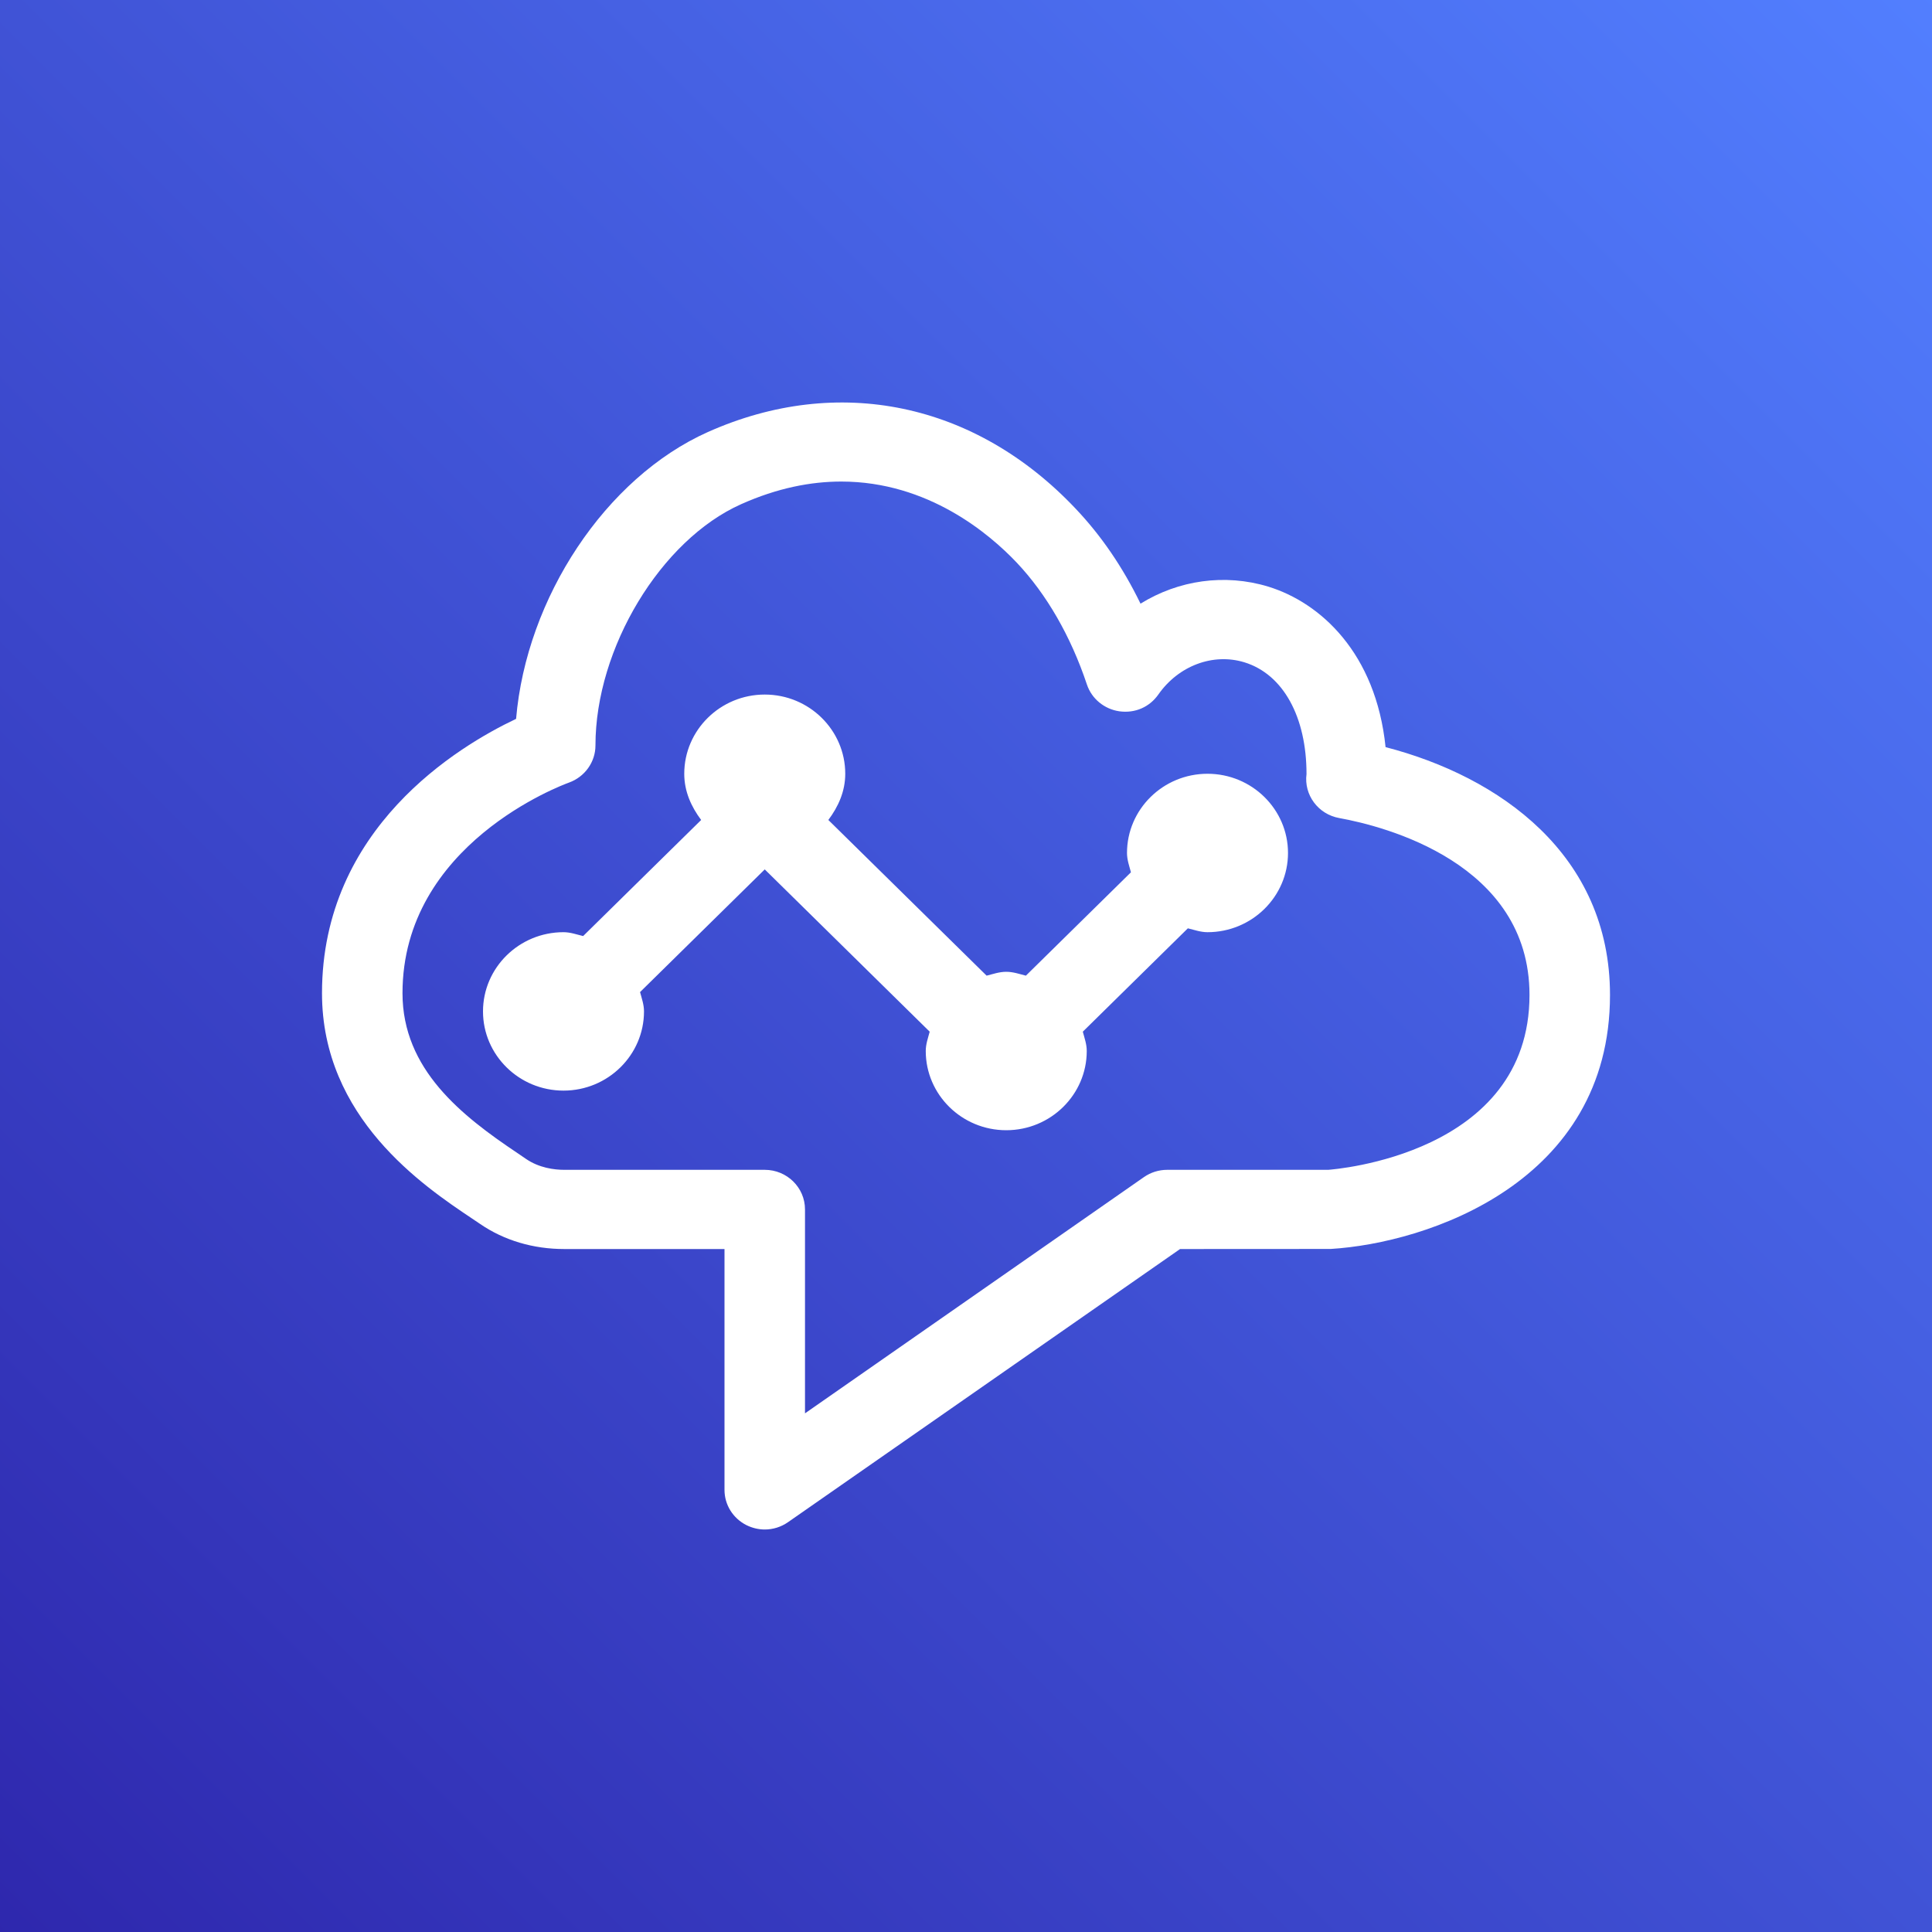
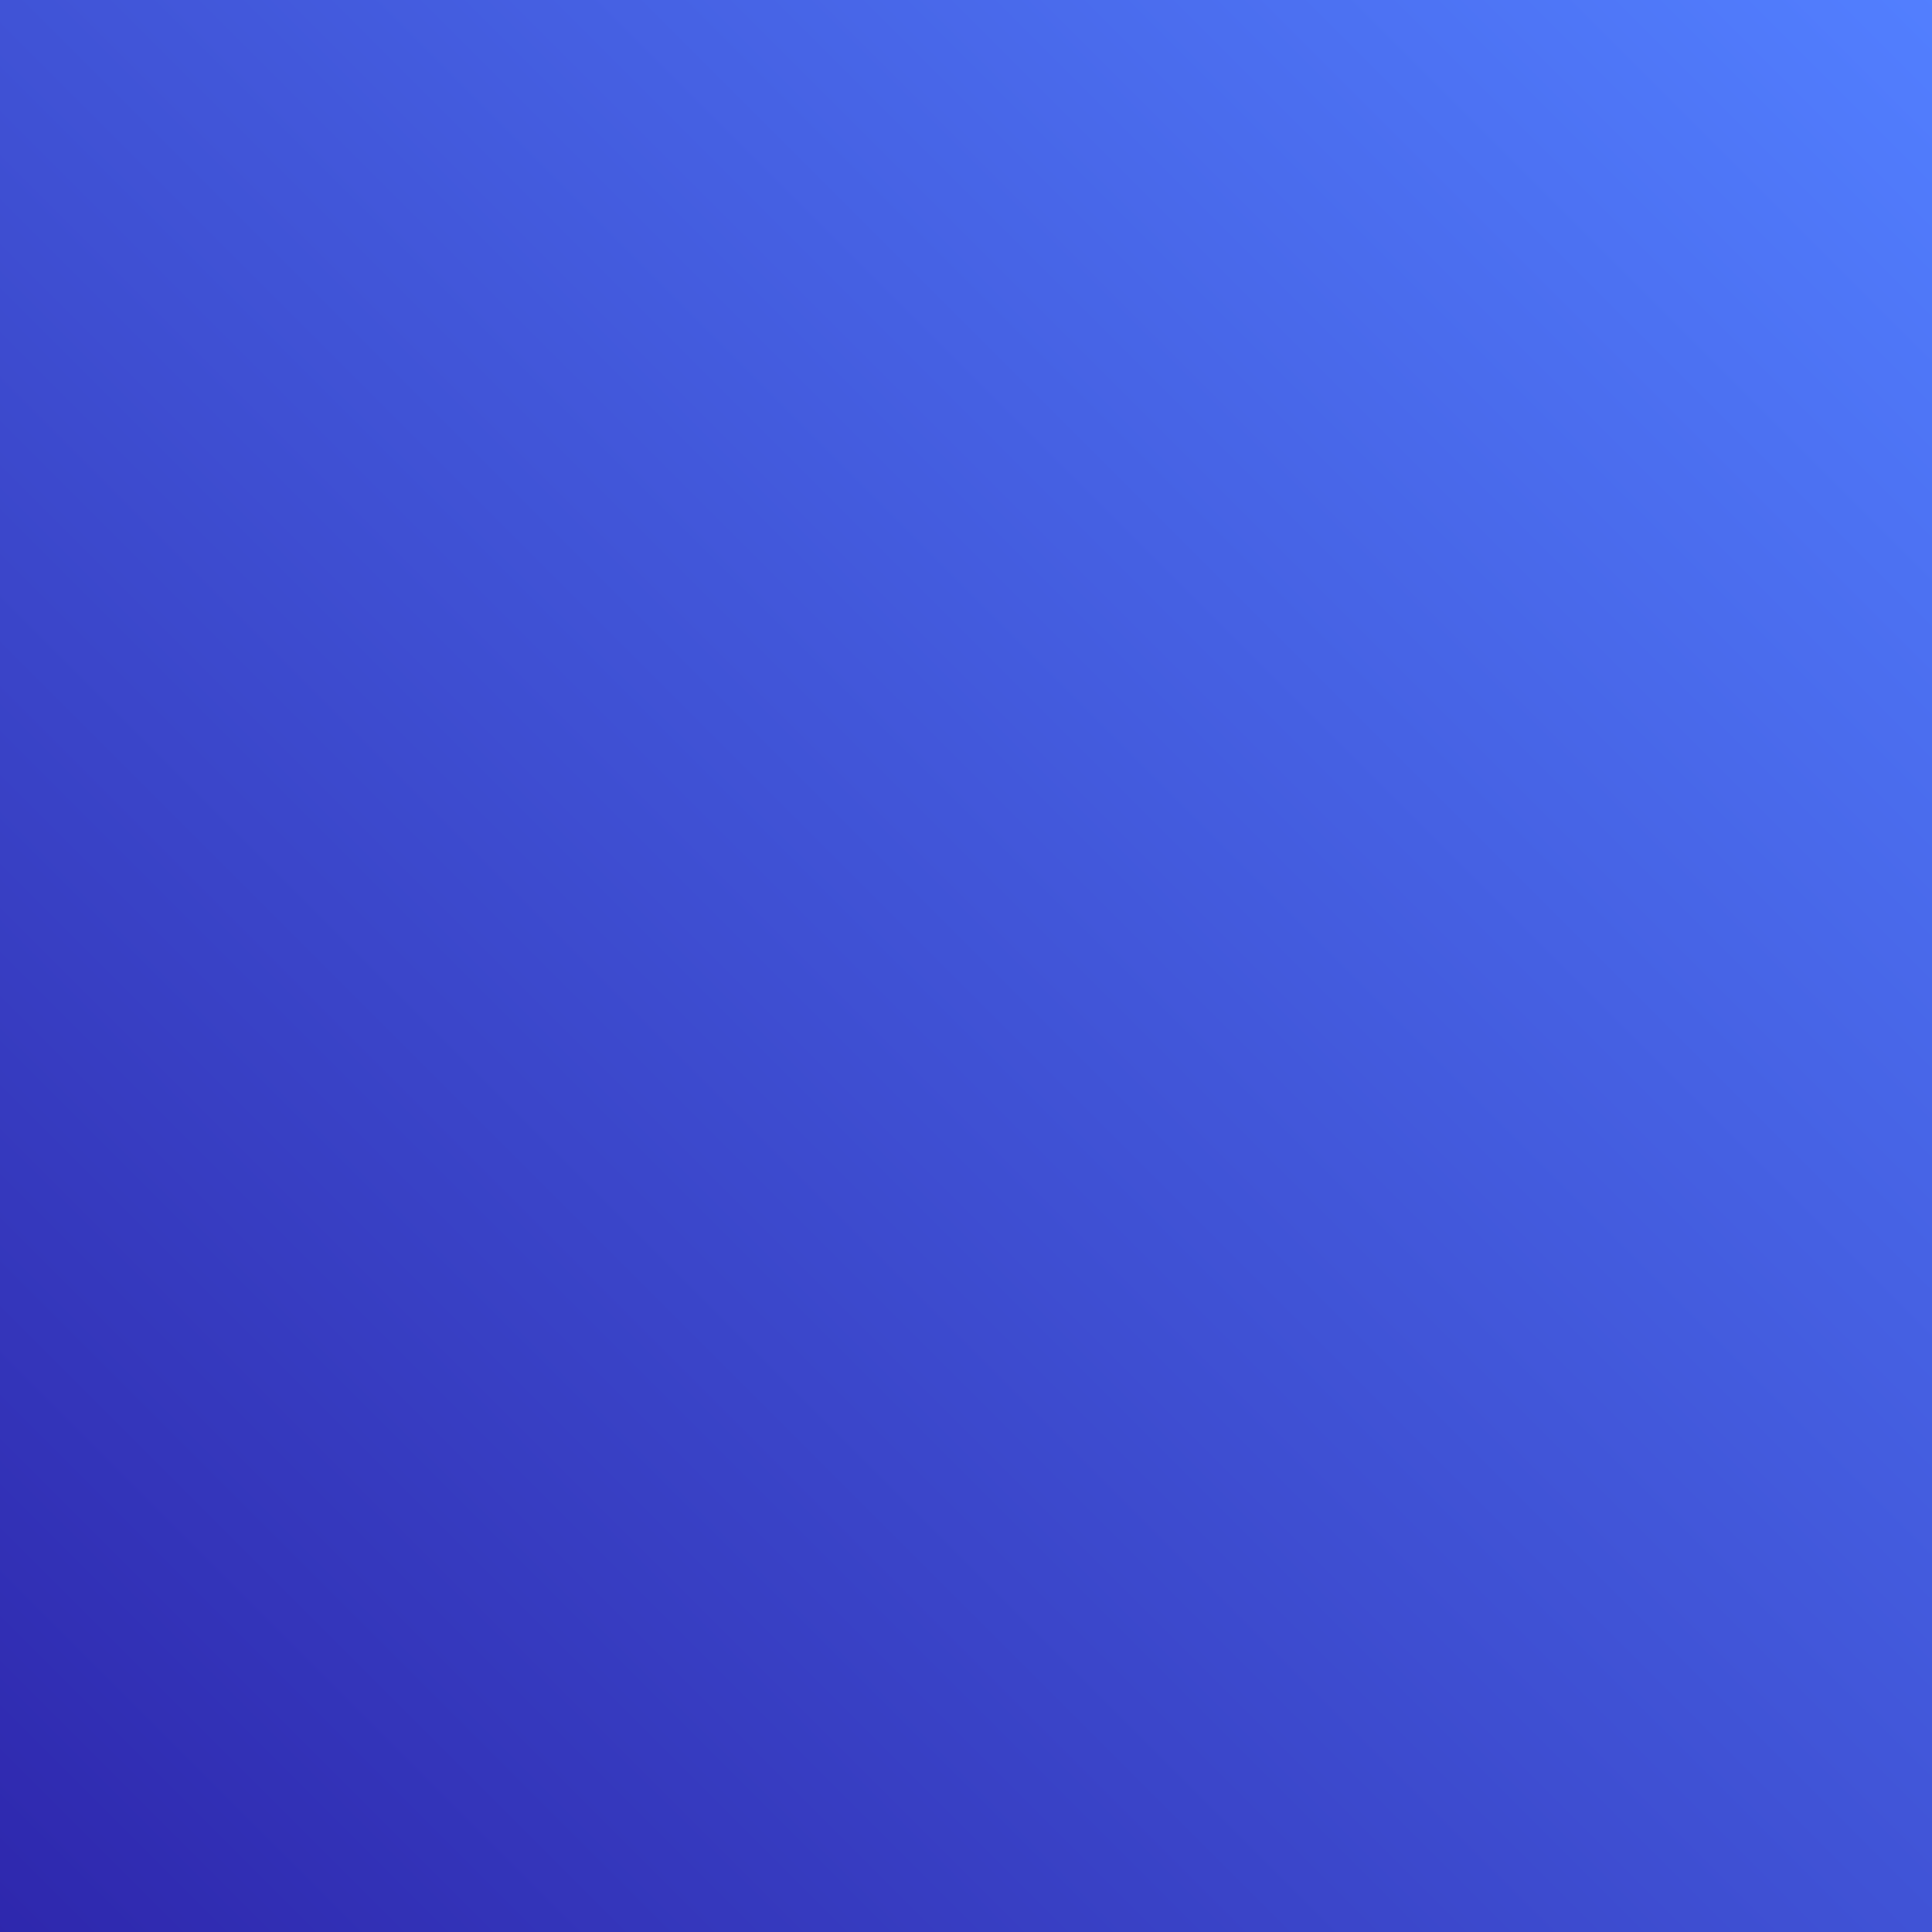
<svg xmlns="http://www.w3.org/2000/svg" width="24px" height="24px" viewBox="0 0 24 24" version="1.1">
  <rect x="0" y="0" width="24" height="24" fill="#333333" stroke="none" />
  <title>Icon-Architecture/16/Arch_Amazon-Connect_16</title>
  <desc>Created with Sketch.</desc>
  <defs>
    <linearGradient x1="0%" y1="100%" x2="100%" y2="0%" id="linearGradient-1">
      <stop stop-color="#2E27AD" offset="0%" />
      <stop stop-color="#527FFF" offset="100%" />
    </linearGradient>
  </defs>
  <g id="Icon-Architecture/16/Arch_Amazon-Connect_16" stroke="none" stroke-width="1" fill="none" fill-rule="evenodd">
    <g id="Icon-Architecture-BG/16/Customer-Enablement" fill="url(#linearGradient-1)">
      <rect id="Rectangle" x="0" y="0" width="24" height="24" />
    </g>
-     <path d="M16,10.596 C16,11.138 15.552,11.58 15,11.58 C14.914,11.58 14.836,11.551 14.756,11.532 L13.451,12.816 C13.472,12.895 13.5,12.971 13.5,13.056 C13.5,13.598 13.052,14.04 12.5,14.04 C11.948,14.04 11.5,13.598 11.5,13.056 C11.5,12.971 11.528,12.895 11.549,12.816 L9.5,10.8 L7.951,12.324 C7.972,12.403 8,12.479 8,12.564 C8,13.106 7.552,13.548 7,13.548 C6.448,13.548 6,13.106 6,12.564 C6,12.022 6.448,11.58 7,11.58 C7.086,11.58 7.164,11.609 7.244,11.628 L8.71,10.186 C8.587,10.022 8.5,9.831 8.5,9.612 C8.5,9.07 8.948,8.628 9.5,8.628 C10.052,8.628 10.5,9.07 10.5,9.612 C10.5,9.831 10.413,10.022 10.29,10.186 L12.256,12.12 C12.336,12.1 12.414,12.072 12.5,12.072 C12.586,12.072 12.664,12.1 12.744,12.12 L14.049,10.836 C14.028,10.757 14,10.681 14,10.596 C14,10.054 14.448,9.612 15,9.612 C15.552,9.612 16,10.054 16,10.596 M16.5,14.532 L14.5,14.532 C14.396,14.532 14.296,14.563 14.211,14.622 L10,17.557 L10,15.024 C10,14.752 9.776,14.532 9.5,14.532 L7.01,14.532 C6.884,14.532 6.698,14.508 6.535,14.397 L6.428,14.324 C5.737,13.861 5,13.286 5,12.338 C5,10.486 6.983,9.753 7.067,9.722 C7.265,9.651 7.397,9.466 7.397,9.26 C7.397,8.052 8.209,6.708 9.207,6.263 C9.657,6.062 10.073,5.982 10.451,5.982 C11.531,5.982 12.296,6.636 12.63,6.989 C13,7.38 13.302,7.904 13.502,8.503 C13.561,8.68 13.718,8.809 13.905,8.836 C14.101,8.863 14.28,8.783 14.389,8.628 C14.64,8.269 15.069,8.109 15.457,8.227 C15.941,8.375 16.23,8.907 16.23,9.615 C16.196,9.875 16.375,10.115 16.636,10.162 C17.19,10.262 19,10.718 19,12.36 C19,14.344 16.571,14.526 16.5,14.532 M17.212,9.281 C17.092,8.112 16.403,7.486 15.754,7.287 C15.214,7.123 14.639,7.207 14.168,7.499 C13.95,7.05 13.681,6.655 13.362,6.319 C12.117,5.001 10.411,4.645 8.793,5.367 C7.521,5.936 6.539,7.428 6.411,8.93 C5.689,9.272 4,10.289 4,12.338 C4,13.885 5.259,14.732 5.864,15.137 L5.965,15.205 C6.263,15.409 6.624,15.516 7.01,15.516 L9,15.516 L9,18.508 C9,18.692 9.104,18.86 9.271,18.945 C9.343,18.981 9.422,19 9.5,19 C9.602,19 9.703,18.969 9.789,18.909 L14.659,15.516 L16.531,15.515 C17.73,15.442 20,14.689 20,12.36 C20,10.614 18.624,9.647 17.212,9.281" id="Amazon-Connect_Icon_16_Squid" fill="#FFFFFF" />
  </g>
</svg>